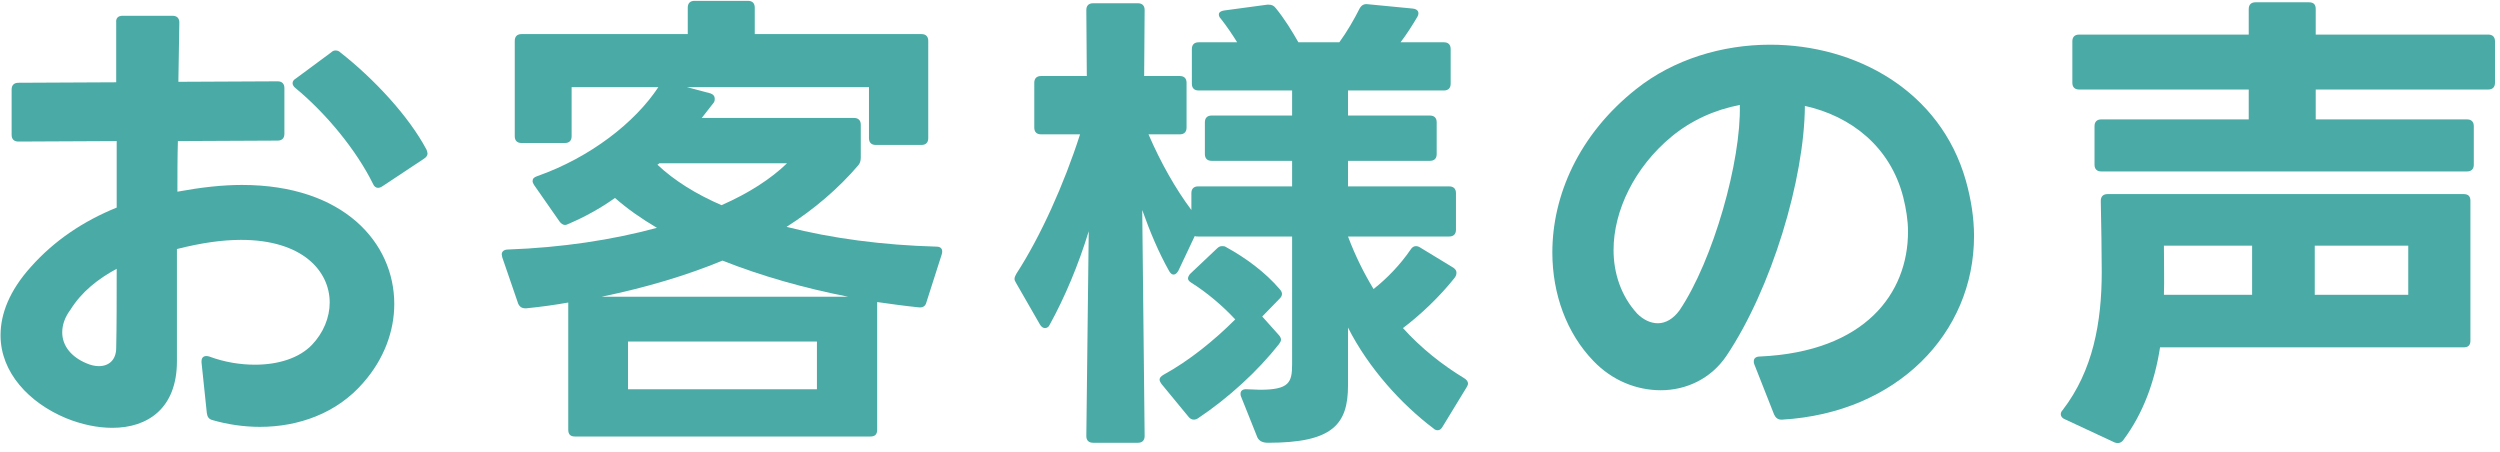
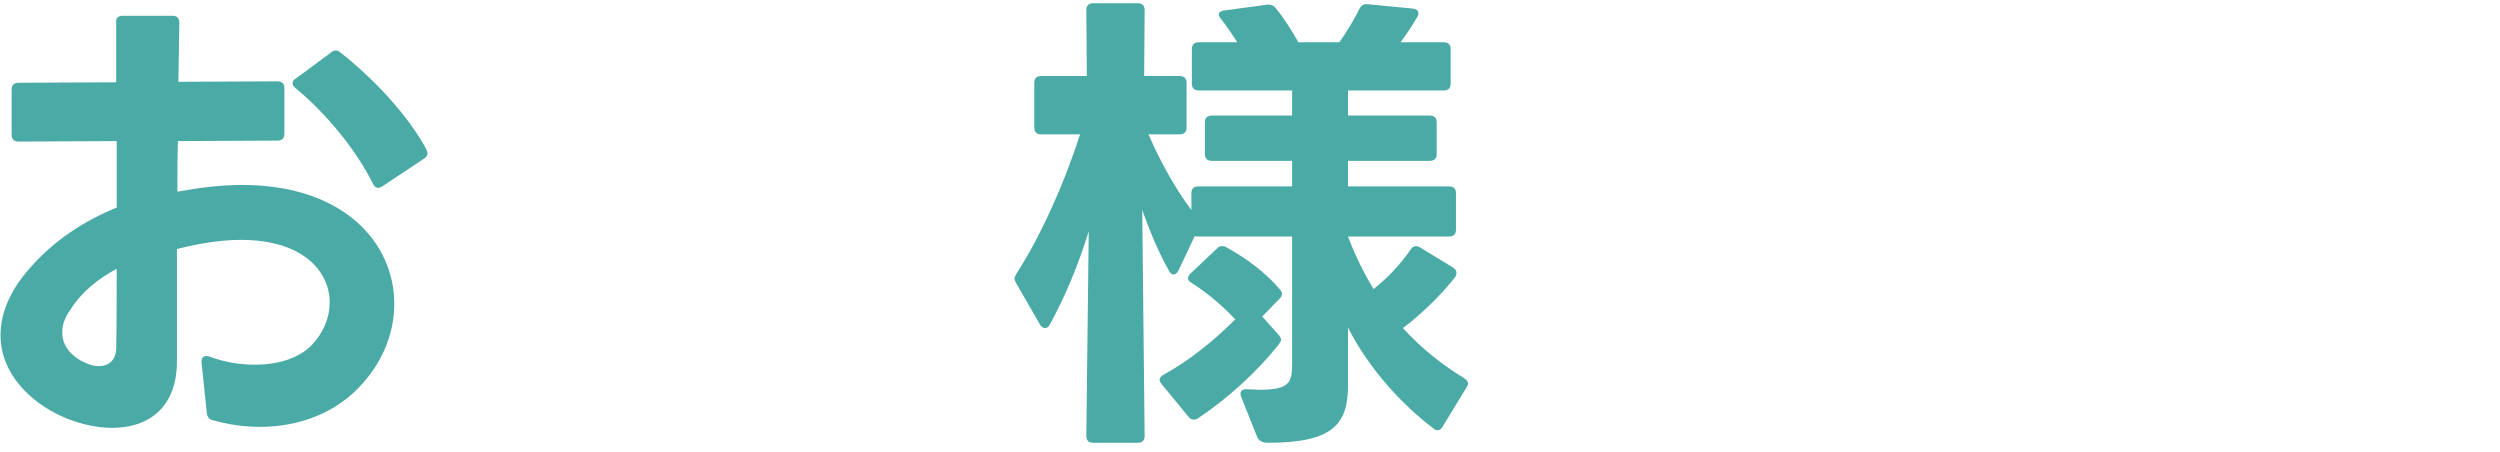
<svg xmlns="http://www.w3.org/2000/svg" width="166" height="30" viewBox="0 0 166 30" fill="none">
-   <path d="M138.052 5.944C137.764 5.944 137.604 5.784 137.604 5.496V2.744C137.604 2.456 137.764 2.296 138.052 2.296H149.316V0.6C149.316 0.312 149.476 0.152 149.764 0.152H153.316C153.636 0.152 153.764 0.312 153.764 0.6V2.296H165.22C165.508 2.296 165.668 2.456 165.668 2.744V5.496C165.668 5.784 165.508 5.944 165.22 5.944H153.764V7.928H163.812C164.1 7.928 164.26 8.088 164.26 8.376V10.936C164.26 11.224 164.1 11.384 163.812 11.384H139.524C139.236 11.384 139.076 11.224 139.076 10.936V8.376C139.076 8.088 139.236 7.928 139.524 7.928H149.316V5.944H138.052ZM136.964 27.224C138.98 24.6 139.556 21.4 139.556 18.04C139.556 17.176 139.524 14.648 139.492 13.336C139.492 13.048 139.652 12.888 139.94 12.888H163.588C163.908 12.888 164.036 13.048 164.036 13.336V22.616C164.036 22.904 163.908 23.064 163.588 23.064H143.428C143.076 25.336 142.308 27.448 140.996 29.208C140.836 29.432 140.612 29.464 140.388 29.368L137.092 27.832C136.932 27.768 136.836 27.64 136.836 27.512C136.836 27.416 136.868 27.32 136.964 27.224ZM143.684 16.312C143.684 17.656 143.716 18.552 143.684 19.576H149.54V16.312H143.684ZM153.7 19.576H159.908V16.312H153.7V19.576Z" fill="#4AAAA5" />
-   <path d="M118.276 27.864C118.052 27.864 117.892 27.736 117.796 27.512L116.484 24.184C116.452 24.12 116.452 24.056 116.452 23.992C116.452 23.8 116.58 23.672 116.868 23.672C123.876 23.352 126.692 19.448 126.692 15.384C126.692 14.616 126.564 13.848 126.372 13.08C125.508 9.72 122.884 7.704 119.844 7.032C119.812 11.896 117.636 19.16 114.628 23.64C113.604 25.144 111.972 25.912 110.276 25.912C108.676 25.912 107.044 25.272 105.796 23.96C104.036 22.136 103.076 19.544 103.076 16.76C103.076 13.016 104.804 8.952 108.644 5.912C111.14 3.928 114.372 2.968 117.54 2.968C123.204 2.968 128.836 6.008 130.532 11.992C130.884 13.24 131.076 14.488 131.076 15.672C131.076 22.136 125.956 27.416 118.34 27.864H118.276ZM107.14 16.6C107.14 18.168 107.652 19.672 108.708 20.824C109.124 21.24 109.604 21.464 110.084 21.464C110.596 21.464 111.108 21.176 111.524 20.6C113.764 17.272 115.62 10.68 115.524 6.968C113.86 7.288 112.292 7.992 110.98 9.08C108.548 11.096 107.14 13.976 107.14 16.6Z" fill="#4AAAA5" />
  <path d="M76.004 28.952C76.004 29.24 75.844 29.4 75.556 29.4H72.58C72.292 29.4 72.132 29.24 72.132 28.952L72.292 15.352C71.62 17.56 70.692 19.768 69.7 21.56C69.636 21.72 69.508 21.784 69.38 21.784C69.284 21.784 69.156 21.72 69.06 21.56L67.46 18.776C67.396 18.68 67.364 18.584 67.364 18.52C67.364 18.392 67.428 18.296 67.492 18.168C69.092 15.704 70.66 12.216 71.716 8.92H69.124C68.836 8.92 68.676 8.76 68.676 8.472V5.496C68.676 5.208 68.836 5.048 69.124 5.048H72.164L72.132 0.664C72.132 0.376 72.292 0.216 72.58 0.216H75.556C75.844 0.216 76.004 0.376 76.004 0.664L75.972 5.048H78.34C78.628 5.048 78.788 5.208 78.788 5.496V8.472C78.788 8.76 78.628 8.92 78.34 8.92H76.26C77.06 10.776 78.052 12.536 79.108 13.944V12.824C79.108 12.536 79.268 12.376 79.556 12.376H85.796V10.68H80.452C80.164 10.68 80.004 10.52 80.004 10.232V8.12C80.004 7.832 80.164 7.672 80.452 7.672H85.796V6.008H79.588C79.3 6.008 79.14 5.848 79.14 5.56V3.256C79.14 2.968 79.3 2.808 79.588 2.808H82.148C81.828 2.296 81.444 1.72 81.06 1.24C80.964 1.144 80.932 1.048 80.932 0.952C80.932 0.824 81.06 0.728 81.284 0.696L84.132 0.312H84.26C84.452 0.312 84.58 0.376 84.708 0.536C85.284 1.24 85.796 2.072 86.212 2.808H88.932C89.444 2.104 89.924 1.272 90.276 0.568C90.404 0.344 90.564 0.248 90.82 0.28L93.796 0.568C94.148 0.6 94.276 0.824 94.116 1.112C93.796 1.656 93.412 2.264 92.996 2.808H95.876C96.164 2.808 96.324 2.968 96.324 3.256V5.56C96.324 5.848 96.164 6.008 95.876 6.008H89.508V7.672H94.948C95.236 7.672 95.396 7.832 95.396 8.12V10.232C95.396 10.52 95.236 10.68 94.948 10.68H89.508V12.376H96.228C96.516 12.376 96.676 12.536 96.676 12.824V15.256C96.676 15.544 96.516 15.704 96.228 15.704H89.508C89.988 16.984 90.564 18.136 91.204 19.192C92.1 18.488 92.964 17.592 93.668 16.568C93.764 16.408 93.892 16.344 94.02 16.344C94.116 16.344 94.212 16.376 94.308 16.44L96.516 17.784C96.644 17.88 96.708 17.976 96.708 18.104C96.708 18.232 96.676 18.328 96.58 18.456C95.588 19.704 94.34 20.888 93.156 21.784C94.372 23.128 95.748 24.216 97.22 25.112C97.38 25.208 97.476 25.336 97.476 25.464C97.476 25.528 97.444 25.624 97.38 25.72L95.78 28.344C95.684 28.504 95.588 28.568 95.46 28.568C95.364 28.568 95.268 28.536 95.172 28.44C93.092 26.872 90.884 24.472 89.508 21.752V25.592C89.508 28.184 88.484 29.4 84.196 29.4C83.876 29.4 83.62 29.304 83.492 29.048L82.404 26.328C82.372 26.264 82.372 26.2 82.372 26.136C82.372 25.944 82.532 25.816 82.82 25.848C83.14 25.848 83.396 25.88 83.652 25.88C85.604 25.88 85.796 25.4 85.796 24.184V15.704H79.556C79.46 15.704 79.396 15.704 79.332 15.672L78.244 17.976C78.148 18.136 78.052 18.232 77.924 18.232C77.828 18.232 77.732 18.168 77.636 18.008C76.932 16.76 76.356 15.384 75.844 13.944L76.004 28.952ZM84.9 22.232C84.996 22.328 85.06 22.456 85.06 22.552C85.06 22.648 84.996 22.744 84.932 22.84C83.524 24.632 81.572 26.424 79.556 27.768C79.46 27.832 79.364 27.864 79.268 27.864C79.14 27.864 79.012 27.8 78.916 27.672L77.124 25.496C77.06 25.4 76.996 25.304 76.996 25.208C76.996 25.08 77.092 24.984 77.252 24.888C78.948 23.96 80.612 22.616 82.02 21.208C81.188 20.312 80.132 19.416 79.108 18.776C78.948 18.68 78.884 18.584 78.884 18.488C78.884 18.392 78.948 18.264 79.044 18.168L80.804 16.504C80.932 16.376 81.028 16.344 81.156 16.344C81.252 16.344 81.316 16.344 81.412 16.408C82.756 17.144 84.036 18.104 84.964 19.192C85.06 19.288 85.124 19.416 85.124 19.512C85.124 19.64 85.06 19.736 84.964 19.832L83.812 21.016L84.9 22.232Z" fill="#4AAAA5" />
-   <path d="M34.628 9.496C34.34 9.496 34.18 9.336 34.18 9.048V2.712C34.18 2.424 34.34 2.264 34.628 2.264H45.668V0.504C45.668 0.216 45.828 0.056 46.116 0.056H49.668C49.956 0.056 50.116 0.216 50.116 0.504V2.264H61.188C61.476 2.264 61.636 2.424 61.636 2.712V9.176C61.636 9.464 61.476 9.624 61.188 9.624H58.148C57.86 9.624 57.7 9.464 57.7 9.176V5.784H45.604L47.172 6.2C47.364 6.264 47.46 6.392 47.46 6.552C47.46 6.616 47.46 6.712 47.396 6.808L46.596 7.832H56.708C56.996 7.832 57.156 7.992 57.156 8.28V10.456C57.156 10.712 57.092 10.84 56.996 10.968C55.684 12.504 54.084 13.88 52.228 15.064C55.236 15.832 58.628 16.28 62.18 16.376C62.5 16.376 62.628 16.568 62.532 16.888L61.508 20.088C61.444 20.344 61.252 20.44 60.996 20.408C60.068 20.312 59.14 20.184 58.244 20.056V20.152V28.536C58.244 28.856 58.084 28.984 57.796 28.984H38.18C37.892 28.984 37.732 28.856 37.732 28.536V20.152V20.088C36.836 20.248 35.908 20.376 34.948 20.472H34.884C34.66 20.472 34.5 20.376 34.404 20.152L33.348 17.08L33.316 16.888C33.316 16.696 33.476 16.568 33.732 16.568C37.316 16.44 40.676 15.928 43.62 15.128C42.596 14.52 41.668 13.88 40.836 13.144C39.844 13.848 38.788 14.424 37.732 14.872C37.668 14.904 37.604 14.936 37.508 14.936C37.38 14.936 37.252 14.84 37.156 14.712L35.46 12.28C35.396 12.184 35.364 12.088 35.364 12.024C35.364 11.864 35.46 11.768 35.652 11.704C39.204 10.456 42.18 8.12 43.716 5.784H37.956V9.048C37.956 9.336 37.796 9.496 37.508 9.496H34.628ZM56.324 19.704C53.38 19.128 50.564 18.328 47.972 17.304C45.572 18.296 42.884 19.096 39.94 19.704H56.324ZM41.7 25.848H54.244V22.68H41.7V25.848ZM43.652 10.936C44.772 11.992 46.212 12.888 47.908 13.624C49.732 12.824 51.204 11.864 52.26 10.84H43.78C43.748 10.872 43.716 10.904 43.652 10.936Z" fill="#4AAAA5" />
  <path d="M14.116 27.896C13.86 27.832 13.764 27.672 13.732 27.416L13.38 24.056V23.992C13.38 23.704 13.572 23.576 13.892 23.672C14.916 24.056 15.972 24.216 16.932 24.216C18.5 24.216 19.876 23.768 20.708 22.904C21.476 22.104 21.892 21.08 21.892 20.088C21.892 18.008 20.1 15.928 16.004 15.928C14.788 15.928 13.38 16.12 11.748 16.536V20.696C11.748 21.848 11.748 22.936 11.748 23.992C11.748 27.096 9.828 28.408 7.46 28.408C6.468 28.408 5.412 28.184 4.388 27.768C1.924 26.744 0.036 24.728 0.036 22.264C0.036 20.856 0.612 19.32 2.052 17.72C3.62 15.96 5.54 14.68 7.748 13.784V9.368L1.22 9.4C0.932 9.4 0.772 9.24 0.772 8.952V5.944C0.772 5.656 0.932 5.496 1.22 5.496L7.716 5.464V1.496C7.684 1.208 7.844 1.048 8.132 1.048H11.46C11.748 1.048 11.908 1.208 11.908 1.496L11.844 5.432L18.436 5.4C18.724 5.4 18.884 5.56 18.884 5.848V8.888C18.884 9.176 18.724 9.336 18.436 9.336L11.812 9.368C11.78 10.488 11.78 11.608 11.78 12.728C13.348 12.44 14.756 12.28 16.068 12.28C22.82 12.28 26.18 16.12 26.18 20.184C26.18 21.976 25.508 23.832 24.132 25.4C22.372 27.448 19.812 28.344 17.252 28.344C16.196 28.344 15.108 28.184 14.116 27.896ZM4.676 20.568C4.292 21.08 4.132 21.592 4.132 22.072C4.132 22.968 4.74 23.704 5.732 24.12C6.02 24.248 6.308 24.312 6.564 24.312C7.236 24.312 7.716 23.896 7.716 23.096C7.748 21.656 7.748 19.832 7.748 17.848C6.5 18.52 5.412 19.384 4.676 20.568ZM19.62 5.848C19.492 5.752 19.428 5.624 19.428 5.528C19.428 5.4 19.492 5.304 19.652 5.208L21.988 3.48C22.084 3.384 22.18 3.352 22.276 3.352C22.404 3.352 22.5 3.384 22.596 3.48C24.804 5.208 27.14 7.704 28.324 9.944C28.356 10.04 28.388 10.136 28.388 10.2C28.388 10.328 28.292 10.456 28.132 10.552L25.38 12.376C25.284 12.44 25.188 12.472 25.092 12.472C24.964 12.472 24.836 12.376 24.772 12.216C23.652 9.944 21.636 7.512 19.62 5.848Z" fill="#4AAAA5" />
</svg>